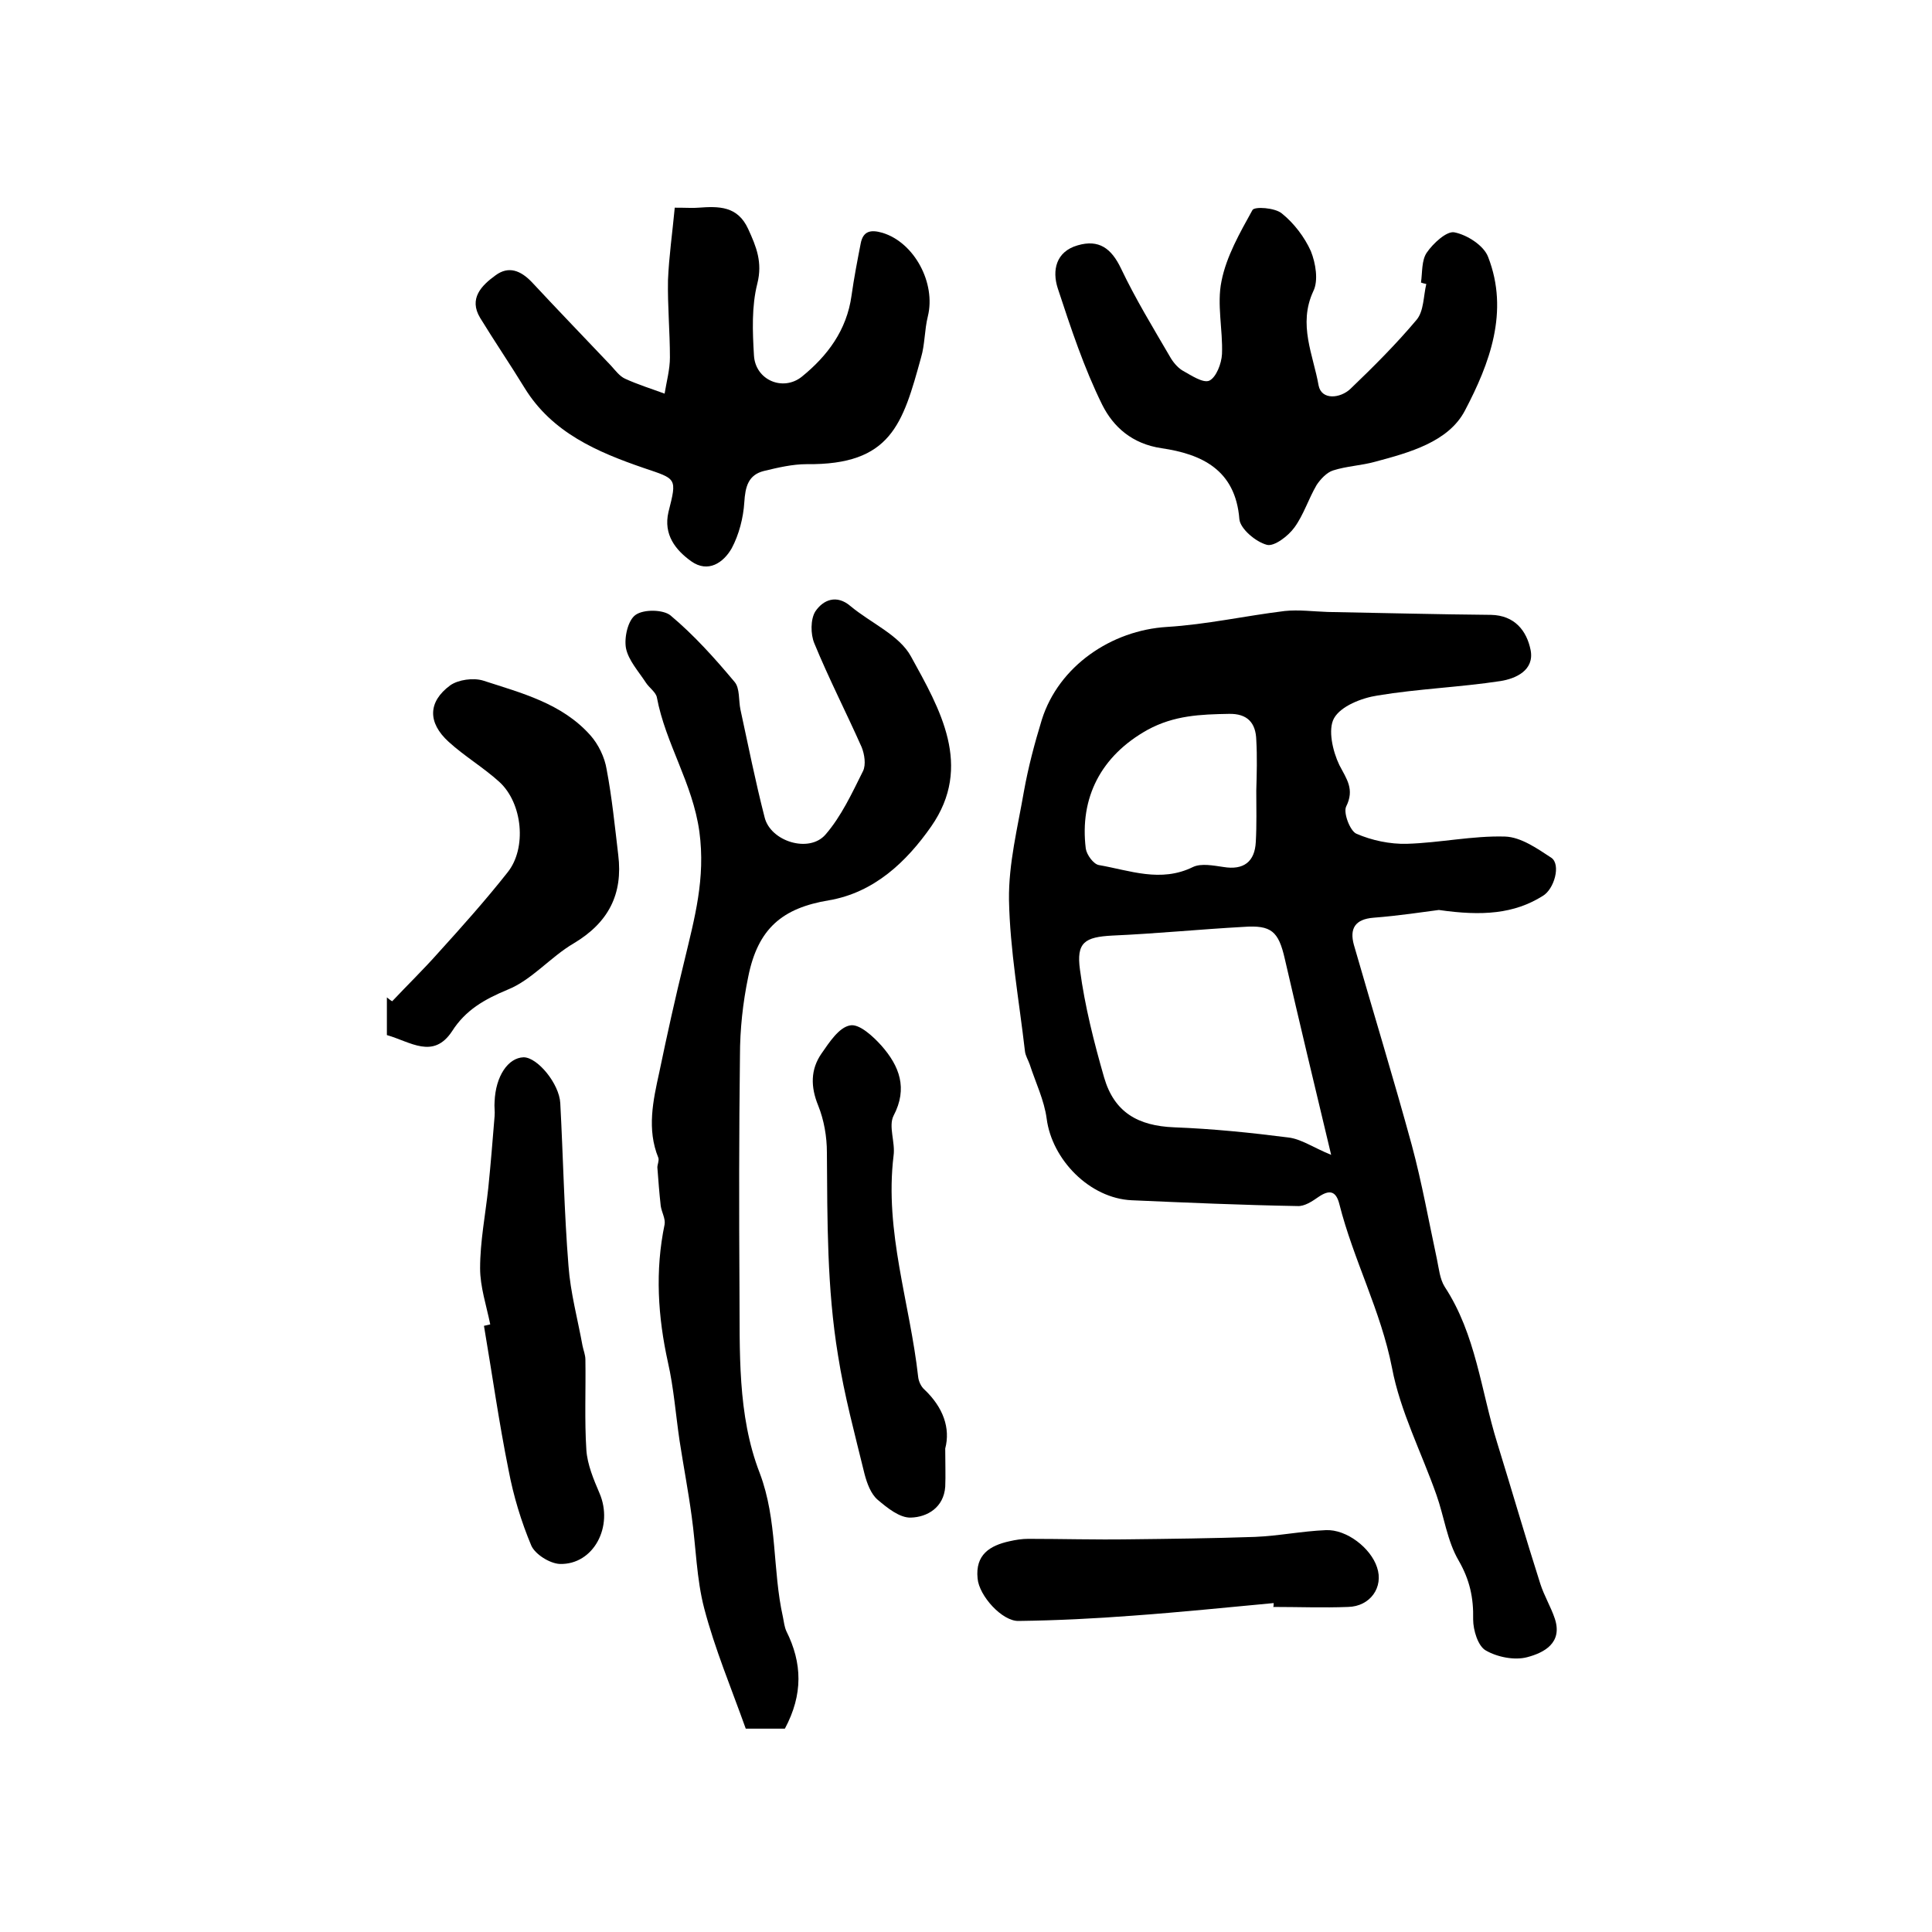
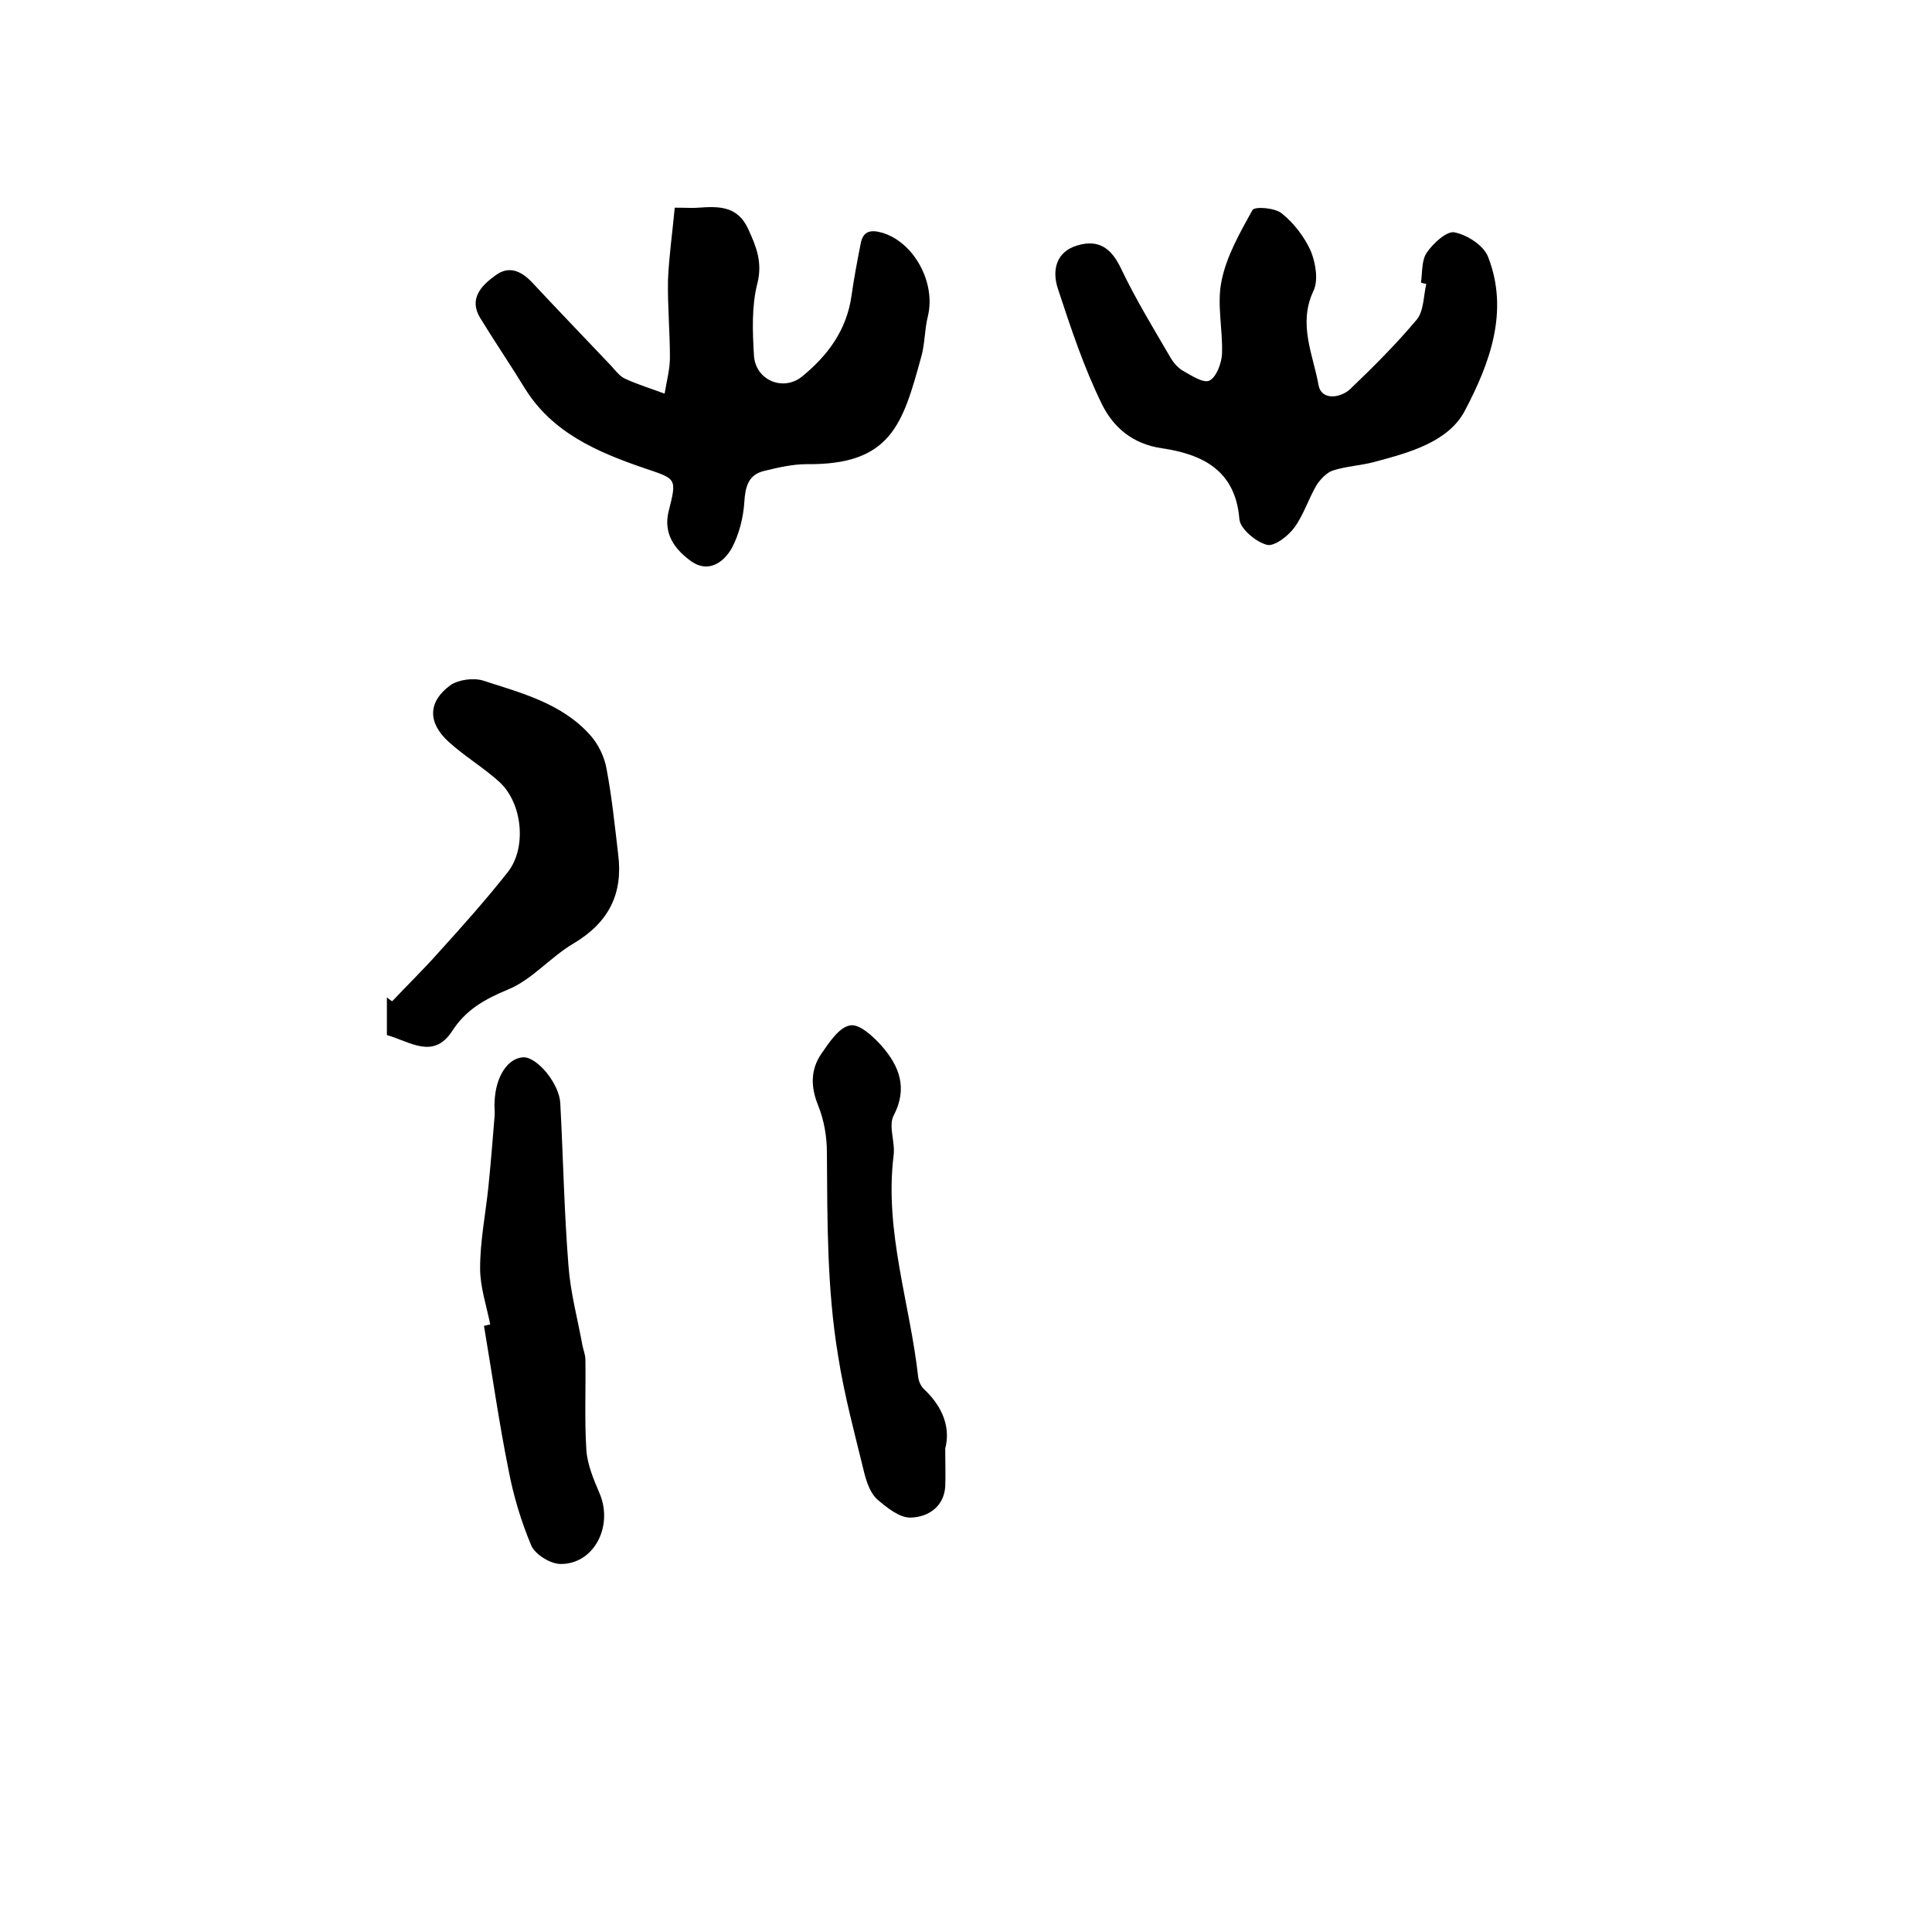
<svg xmlns="http://www.w3.org/2000/svg" version="1.1" id="图层_1" x="0px" y="0px" viewBox="0 0 400 400" style="enable-background:new 0 0 400 400;" xml:space="preserve">
  <style type="text/css">
	.st0{fill:#FFFFFF;}
</style>
  <g>
-     <path d="M297.9,188.4c-3.1,0.4-8.3,1.2-13.5,1.6c-3.9,0.3-5,2.3-4.1,5.6c4,13.9,8.2,27.6,12,41.5c2.1,7.8,3.5,15.7,5.2,23.6   c0.4,1.9,0.6,4.1,1.6,5.7c6.5,9.9,7.5,21.5,10.9,32.4c3,9.7,5.8,19.4,8.9,29.1c0.8,2.5,2.2,4.8,3,7.2c1.7,5.1-2.3,7.1-5.7,8   c-2.6,0.7-6.2,0-8.6-1.4c-1.6-0.9-2.6-4.2-2.6-6.4c0.1-4.5-0.7-8.2-3-12.2c-2.4-4.1-3-9.1-4.6-13.6c-3.1-8.8-7.5-17.3-9.2-26.3   c-2.3-11.8-8-22.4-10.9-33.9c-0.7-2.8-2.1-3-4.3-1.5c-1.3,0.9-2.9,2-4.4,1.9c-11.4-0.2-22.9-0.7-34.3-1.2   c-8.7-0.4-16.5-8.4-17.6-16.9c-0.5-3.8-2.3-7.5-3.5-11.2c-0.3-0.9-0.9-1.8-1-2.8c-1.2-10.4-3.1-20.9-3.3-31.3   c-0.1-7.5,1.8-15,3.1-22.5c0.9-5,2.2-9.9,3.7-14.8c3.5-11.1,14.4-18.5,25.9-19.2c8.2-0.5,16.2-2.3,24.4-3.3   c2.9-0.3,5.9,0.1,8.9,0.2c11.3,0.2,22.5,0.5,33.8,0.6c4.9,0.1,7.4,3.3,8.2,7.3c0.8,4.2-3.1,5.9-6.2,6.4c-8.5,1.3-17.1,1.6-25.5,3   c-3.3,0.5-7.6,2.2-9,4.7c-1.3,2.3-0.3,6.8,1.1,9.7c1.5,2.9,3.2,5,1.4,8.6c-0.6,1.3,0.8,5,2.1,5.6c3.2,1.4,7,2.2,10.5,2.1   c6.8-0.2,13.6-1.7,20.3-1.5c3.3,0.1,6.7,2.5,9.6,4.4c2,1.4,0.6,6.5-1.8,7.9C313.5,189.2,306.9,189.7,297.9,188.4z M275.6,239.1   c-3.5-14.6-6.6-27.6-9.6-40.6c-1.3-5.7-2.8-7-8.5-6.6c-9.1,0.5-18.1,1.4-27.2,1.8c-5.7,0.3-7.5,1.4-6.7,7.1c1,7.5,2.9,15,5,22.3   c2.1,7.2,7,10,14.5,10.3c7.9,0.3,15.8,1.1,23.6,2.1C269.4,235.8,271.9,237.6,275.6,239.1z M260.1,163.7   C260.1,163.7,260.1,163.7,260.1,163.7c0.1-3.5,0.2-7,0-10.5c-0.1-3.5-1.8-5.5-5.7-5.4c-5.8,0.1-11.3,0.3-16.8,3.3   c-9.7,5.4-14.1,14.1-12.8,24.6c0.2,1.3,1.6,3.2,2.7,3.4c6.4,1.1,12.8,3.7,19.5,0.4c1.7-0.8,4.2-0.3,6.3,0c4.2,0.7,6.5-1.1,6.7-5.2   C260.2,170.7,260.1,167.2,260.1,163.7z" />
-     <path d="M162.5,357.9c-2.6,0-5.5,0-8.1,0c-3-8.4-6.4-16.5-8.6-24.9c-1.6-6.1-1.7-12.7-2.6-19.1c-0.7-5.2-1.7-10.4-2.5-15.6   c-0.8-5.4-1.2-10.9-2.4-16.2c-2.1-9.5-2.7-19-0.7-28.6c0.2-1.2-0.6-2.5-0.8-3.8c-0.3-2.7-0.5-5.3-0.7-8c0-0.6,0.4-1.4,0.2-2   c-2.4-5.9-1.1-11.8,0.2-17.7c1.6-7.7,3.3-15.4,5.2-23.1c2.1-8.8,4.4-17,3.1-26.7c-1.4-10.1-7-18.2-8.8-27.8c-0.2-1.1-1.6-2-2.3-3.1   c-1.5-2.3-3.6-4.6-4.1-7.1c-0.4-2.2,0.4-5.8,2-6.9c1.7-1.2,5.7-1.1,7.2,0.1c4.9,4.1,9.2,8.9,13.3,13.8c1.1,1.3,0.8,3.8,1.2,5.7   c1.6,7.4,3.1,14.9,5,22.3c1.2,5,9.2,7.5,12.6,3.6c3.3-3.8,5.5-8.6,7.8-13.2c0.6-1.3,0.3-3.4-0.3-4.9c-3.2-7.2-6.8-14.2-9.8-21.5   c-0.8-1.9-0.8-5,0.2-6.6c1.6-2.4,4.4-3.6,7.3-1.1c4.2,3.5,10.1,6,12.5,10.4c6,10.9,12.9,22.7,4.2,35.2   c-5.1,7.3-11.8,13.7-21.2,15.3c-9.6,1.6-14.7,5.8-16.7,15.9c-1.1,5.3-1.7,10.8-1.7,16.3c-0.2,16.1-0.2,32.1-0.1,48.2   c0.1,12.9-0.5,26.1,4.2,38.2c3.7,9.8,2.6,20,4.8,29.8c0.2,1,0.3,2,0.7,2.9C166.1,344.3,166.3,350.8,162.5,357.9z" />
    <path d="M139.7,43c2.6,0,3.8,0.1,4.9,0c4.2-0.3,8.1-0.4,10.3,4.4c1.7,3.7,3,6.9,1.9,11.3c-1.2,4.7-1,9.9-0.7,14.9   c0.3,5.1,6,7.5,9.9,4.4c5.3-4.3,9.3-9.6,10.3-16.8c0.5-3.6,1.2-7.2,1.9-10.8c0.5-2.6,2.1-2.9,4.5-2.2c6.6,2,11.1,10.4,9.4,17.3   c-0.7,2.8-0.6,5.8-1.4,8.5c-3.8,13.8-6.2,22.3-23.7,22.1c-2.9,0-5.9,0.7-8.8,1.4c-3.3,0.8-3.9,3.3-4.1,6.5   c-0.2,3.2-1.1,6.7-2.6,9.5c-1.7,3-4.9,5.2-8.4,2.7c-3.2-2.3-5.8-5.5-4.7-10.2c1.8-7.1,1.7-6.8-5.1-9.1c-9.6-3.3-19-7.3-24.7-16.6   c-3-4.9-6.2-9.6-9.2-14.5c-2.4-4,0.3-6.7,3.2-8.8c2.7-2,5.2-1,7.5,1.4c5.4,5.8,10.9,11.5,16.4,17.3c0.9,1,1.8,2.2,2.9,2.7   c2.6,1.2,5.5,2.1,8.2,3.1c0.4-2.5,1.1-5,1.1-7.5c0-5.3-0.5-10.7-0.4-16C138.5,53.1,139.2,48.3,139.7,43z" />
    <path d="M294.2,58.5c0.3-2.1,0.1-4.6,1.2-6.2c1.3-1.9,4.1-4.5,5.7-4.2c2.6,0.5,6.1,2.7,7,5.1c4.4,11.3,0.3,22.1-4.8,31.8   c-3.4,6.5-11.5,8.7-18.6,10.6c-2.9,0.8-5.9,0.9-8.7,1.8c-1.3,0.4-2.6,1.8-3.4,3c-1.7,2.9-2.7,6.2-4.6,8.8c-1.3,1.8-4.2,4-5.7,3.6   c-2.3-0.6-5.5-3.3-5.7-5.3c-0.8-10.3-7.9-13.5-16.1-14.7c-6.1-0.9-10-4.4-12.3-9c-3.8-7.7-6.5-15.9-9.2-24.1   c-1.2-3.7-0.4-7.6,4.1-8.9c4.4-1.3,7,0.6,9,4.8c3,6.3,6.6,12.2,10.1,18.2c0.6,1.1,1.6,2.3,2.6,2.9c1.8,1,4.3,2.7,5.6,2.1   c1.4-0.7,2.5-3.5,2.6-5.5c0.2-5-1.1-10.3-0.1-15.1c1-5.1,3.8-10,6.4-14.7c0.4-0.8,4.7-0.5,6.1,0.7c2.5,2,4.7,4.9,6,7.8   c1,2.5,1.6,6.1,0.5,8.3c-3.2,6.9,0,13.2,1.1,19.5c0.6,3.1,4.5,2.7,6.6,0.7c4.8-4.6,9.5-9.3,13.7-14.3c1.5-1.8,1.4-4.9,2-7.4   C294.8,58.7,294.5,58.6,294.2,58.5z" />
    <path d="M101.5,274.2c-0.8-3.9-2.1-7.8-2.1-11.6c0-5.6,1.1-11.1,1.7-16.7c0.5-4.9,0.9-9.9,1.3-14.8c0.1-1-0.1-2,0-3   c0.2-5.3,2.8-9.1,6-9.2c2.9,0,7.4,5.5,7.6,9.5c0.6,11.2,0.8,22.5,1.7,33.7c0.4,5.5,1.9,11,2.9,16.5c0.2,1,0.6,1.9,0.6,2.9   c0.1,6.2-0.2,12.5,0.2,18.7c0.2,3,1.5,6.1,2.7,8.9c3,6.9-1.2,14.9-8.2,14.7c-2.1-0.1-5.1-2-5.9-3.8c-2.1-5-3.7-10.3-4.7-15.6   c-2-9.9-3.4-19.9-5.1-29.9C100.6,274.4,101,274.3,101.5,274.2z" />
    <path d="M80.1,214.3c0-2.8,0-5.3,0-7.8c0.4,0.3,0.7,0.6,1.1,0.8c3.2-3.4,6.5-6.6,9.6-10.1c4.9-5.4,9.8-10.9,14.3-16.6   c4-5,3.1-14.3-1.7-18.7c-3.3-3-7.2-5.3-10.5-8.3c-4.4-4-4.3-8.3,0.3-11.7c1.7-1.2,4.8-1.6,6.8-1c8,2.6,16.3,4.7,22.2,11.3   c1.7,1.9,3,4.6,3.4,7.1c1.1,5.8,1.7,11.8,2.4,17.7c1,8.1-2,14-9.2,18.3c-4.8,2.8-8.7,7.6-13.7,9.6c-4.8,2-8.7,4.2-11.5,8.6   C89.7,219.4,85,215.7,80.1,214.3z" />
    <path d="M195.7,299.9c0,3.3,0.1,5.6,0,7.9c-0.3,4.3-3.7,6.3-7.1,6.4c-2.3,0.1-4.9-2-6.9-3.7c-1.4-1.2-2.2-3.4-2.7-5.3   c-2-8.2-4.2-16.3-5.5-24.6c-2.3-13.9-2.2-27.9-2.3-42c0-3.3-0.6-6.7-1.8-9.7c-1.6-3.9-1.6-7.5,0.7-10.8c1.6-2.3,3.6-5.4,5.9-5.8   c1.9-0.4,4.8,2.3,6.5,4.2c3.7,4.2,5.5,8.8,2.5,14.5c-1.1,2.2,0.4,5.5,0,8.3c-1.9,15.7,3.4,30.5,5.1,45.8c0.1,0.9,0.6,2,1.3,2.6   C195.3,291.4,196.8,295.7,195.7,299.9z" />
-     <path d="M263.7,331.9c-9.7,0.9-19.4,1.9-29.1,2.6c-7.9,0.6-15.8,1-23.7,1.1c-3.4,0.1-8.2-5.2-8.5-8.8c-0.5-4.9,2.5-6.8,6.6-7.7   c1.3-0.3,2.6-0.5,3.9-0.5c6.9,0,13.8,0.2,20.7,0.1c8.7-0.1,17.5-0.2,26.2-0.5c4.9-0.2,9.8-1.2,14.7-1.4c4.3-0.2,9.3,3.7,10.6,7.7   c1.4,4.1-1.4,8.1-6,8.2c-5.1,0.2-10.3,0-15.5,0C263.7,332.6,263.7,332.2,263.7,331.9z" />
  </g>
</svg>